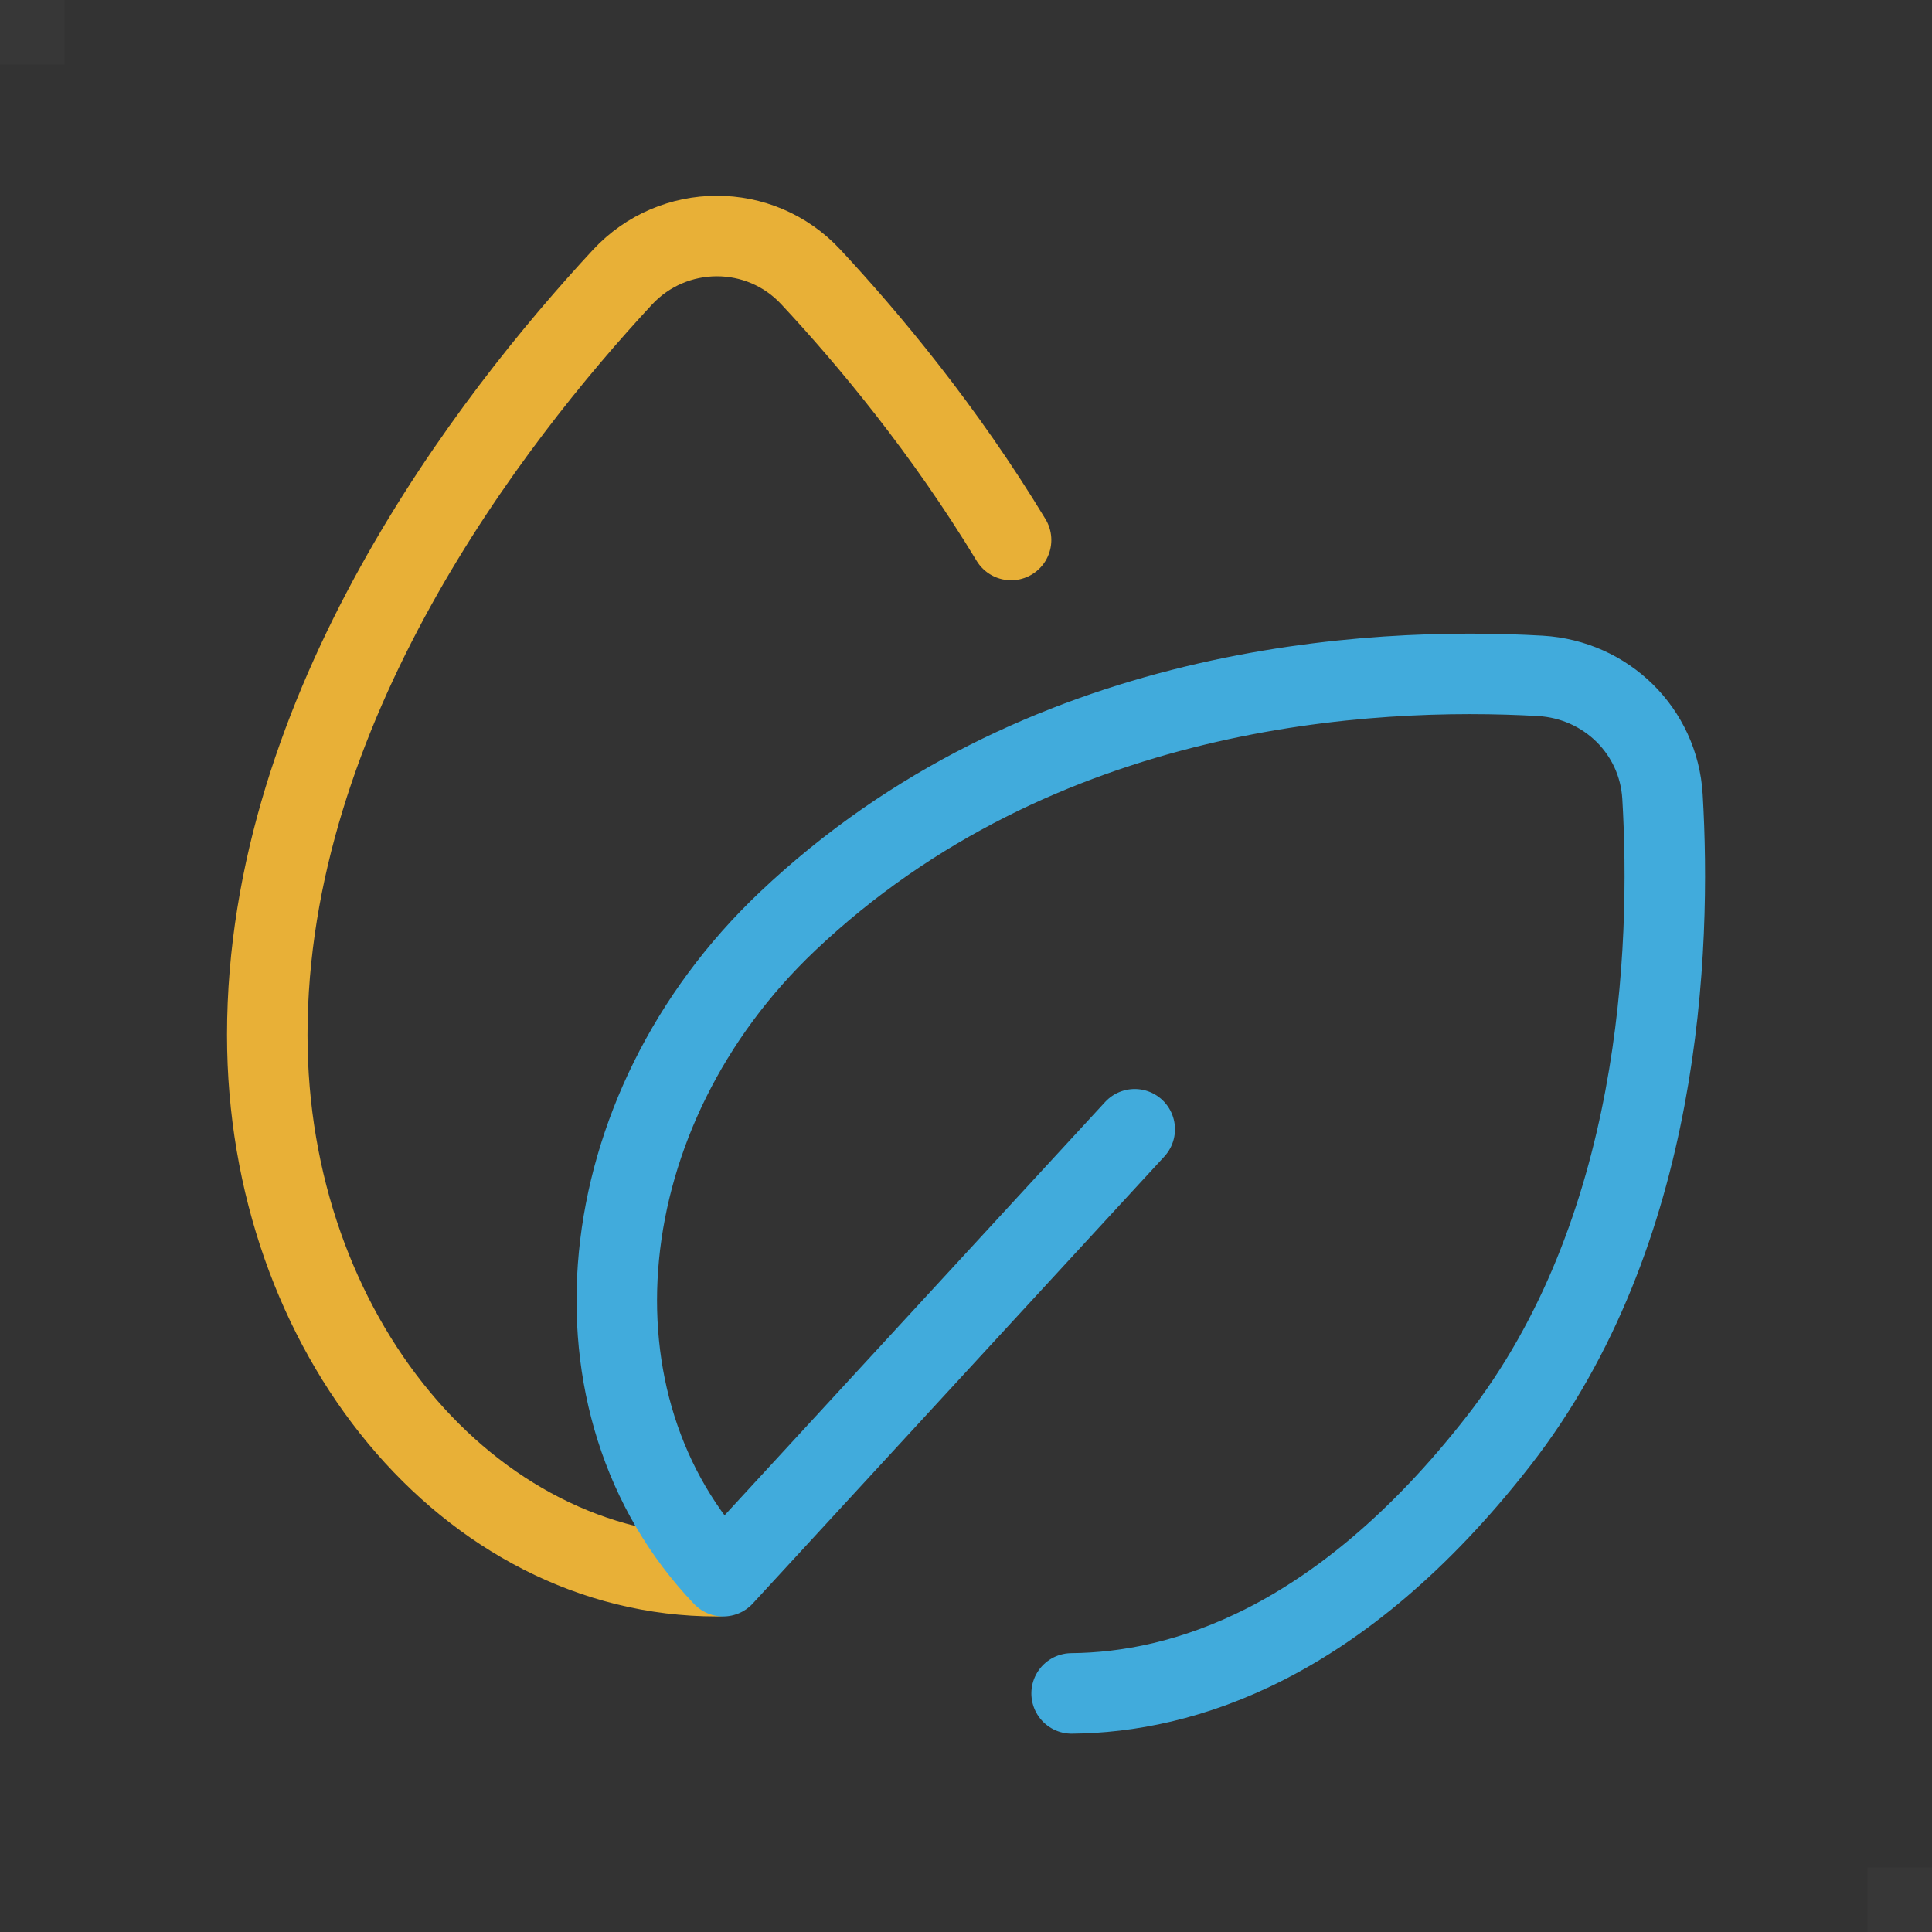
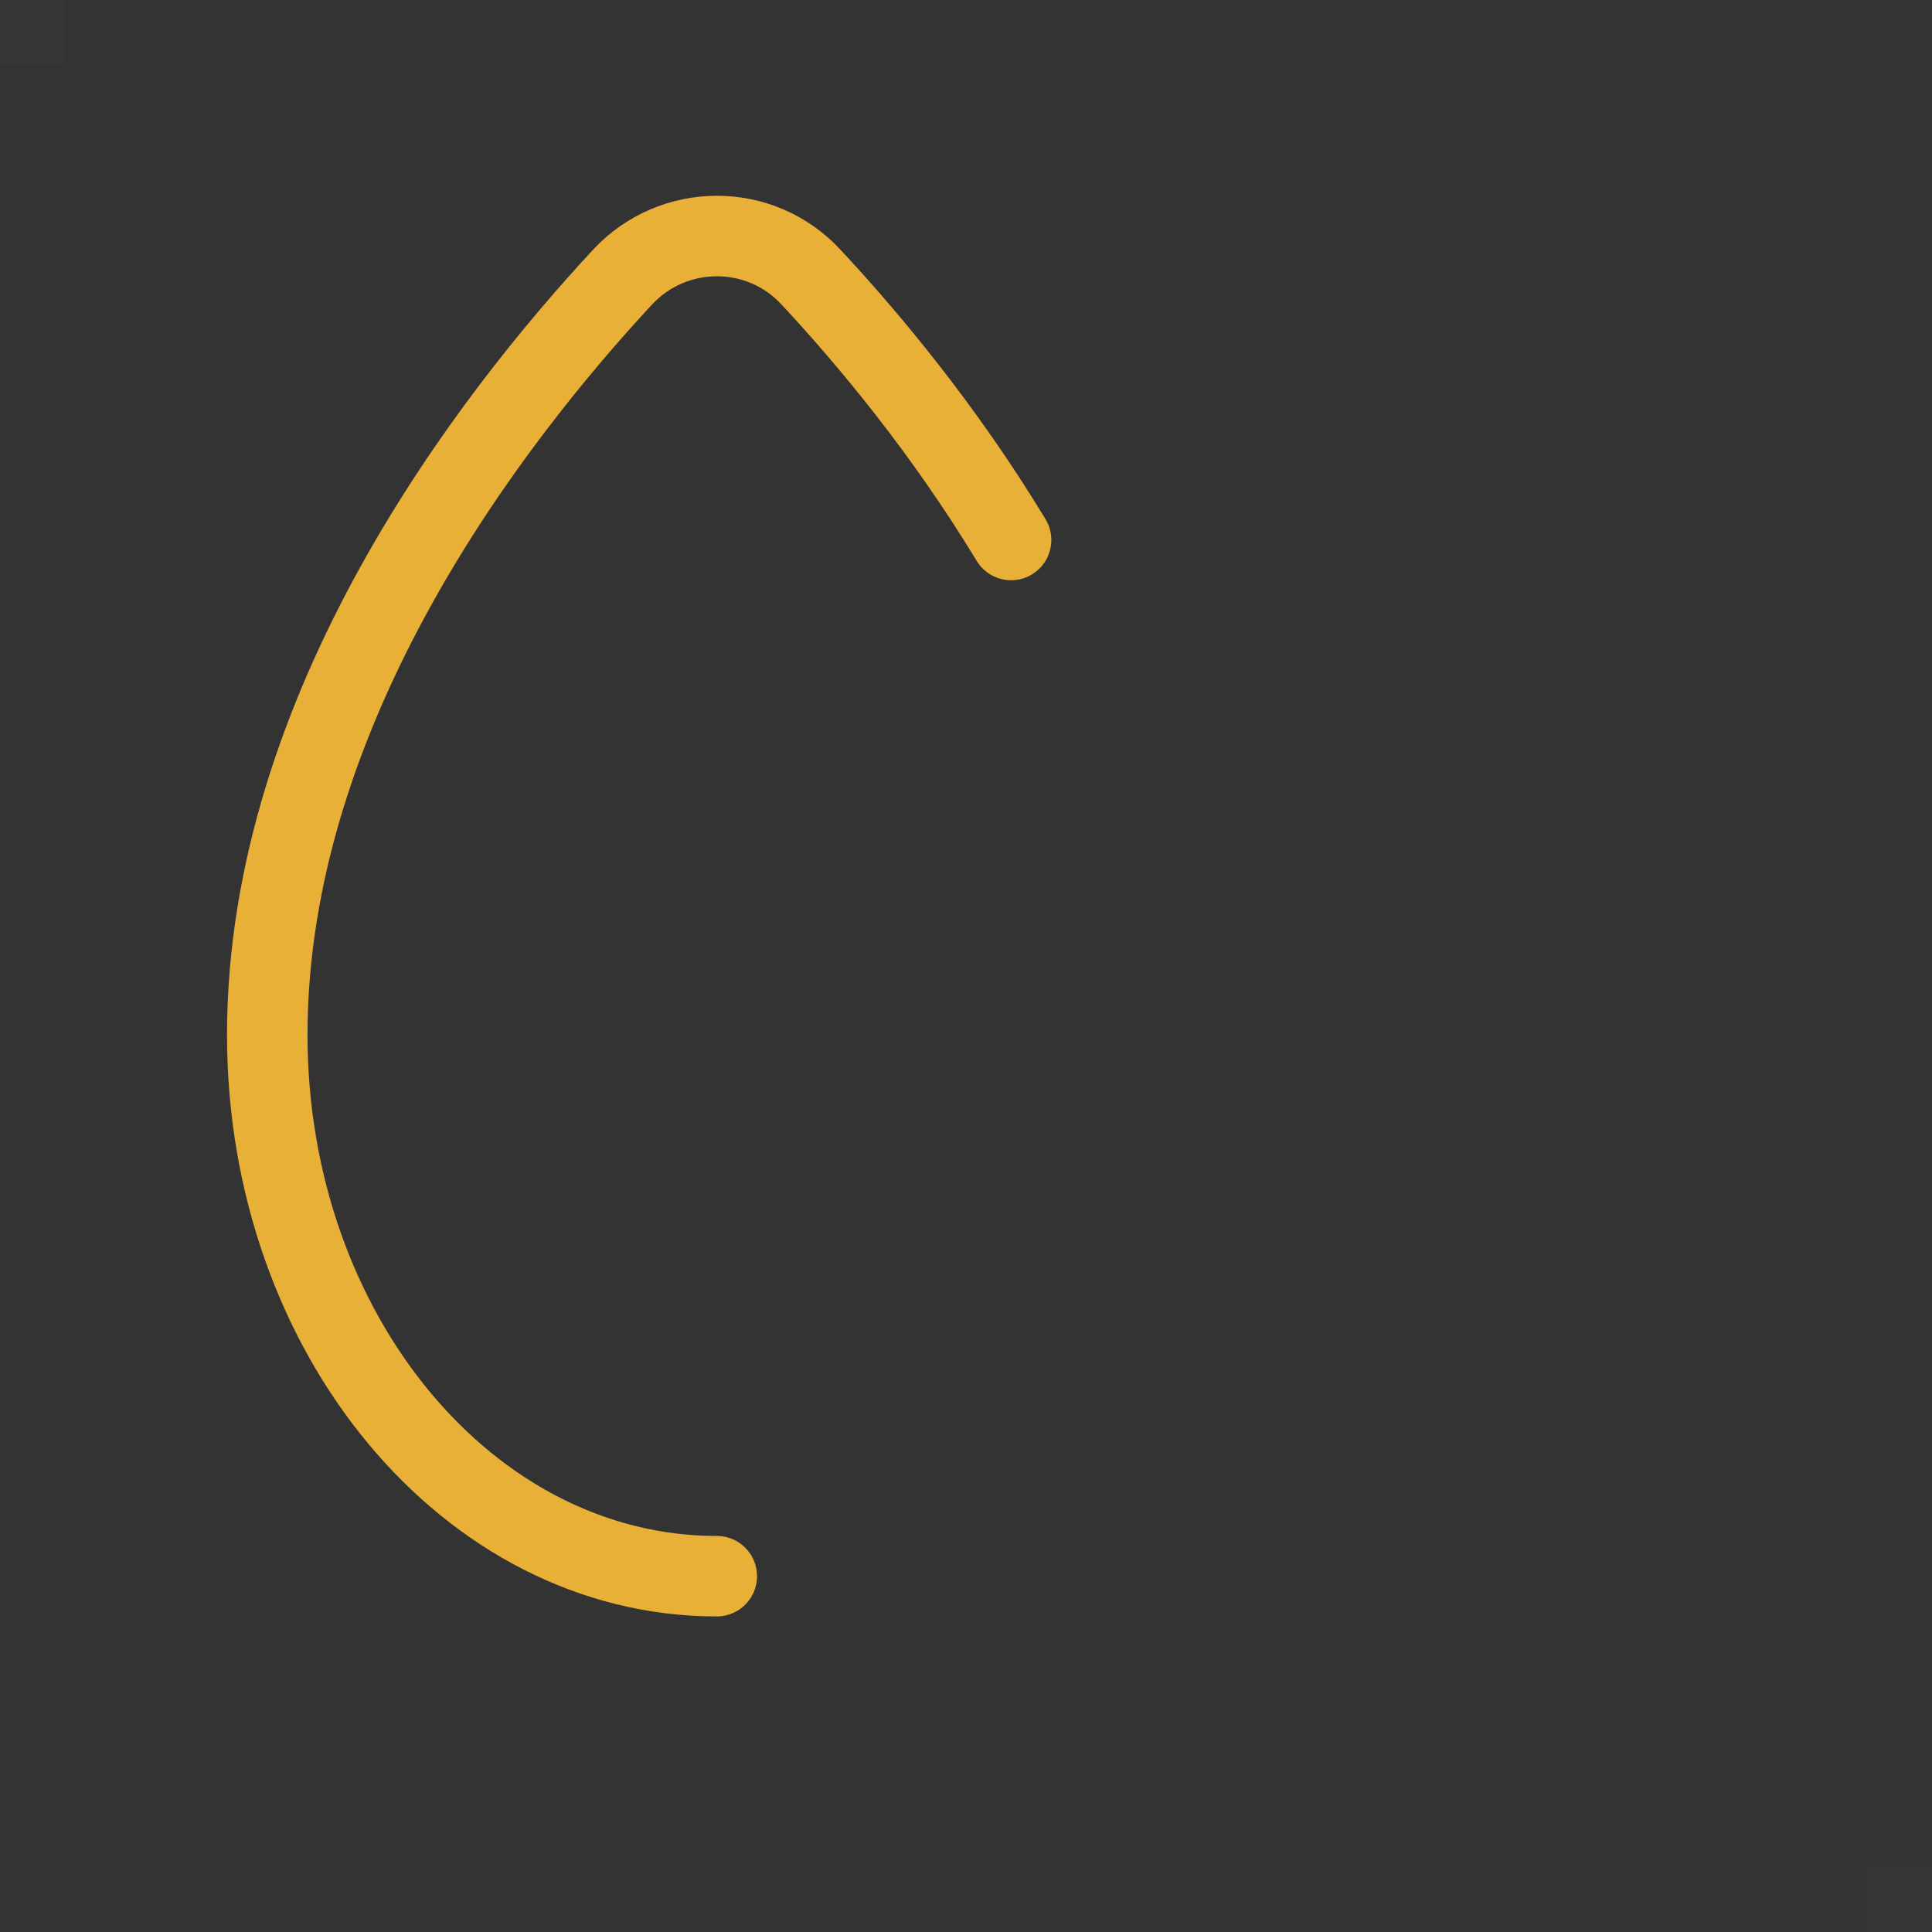
<svg xmlns="http://www.w3.org/2000/svg" viewBox="0 0 60 60">
  <rect x="0" y="0" width="60" height="60" fill="#333333" stroke="none" />
  <path d="m0 0h2v2h-2z" fill="#fff" opacity=".02" />
  <path d="m58 58h2v2h-2z" fill="#fff" opacity=".02" />
  <g fill="none" stroke-linecap="round" stroke-linejoin="round" stroke-width="2.5">
    <path d="m31.4 16.77c-2.07-3.42-4.42-6.24-6.22-8.17-1.58-1.7-4.27-1.69-5.85.01-4.09 4.41-11.03 13.37-11.03 23.53 0 9.28 6.25 16.81 13.96 16.81" stroke="#e8b037" />
-     <path d="m33.28 52.59c3.43-.03 8.31-1.5 13.25-7.83 5.07-6.49 5.38-15.28 5.1-20.02-.12-2.04-1.75-3.63-3.79-3.75-5.27-.3-15.58.23-23.38 7.62-6.22 5.89-7.08 15.03-2 20.34l12.78-13.88" stroke="#41abdc" />
  </g>
</svg>